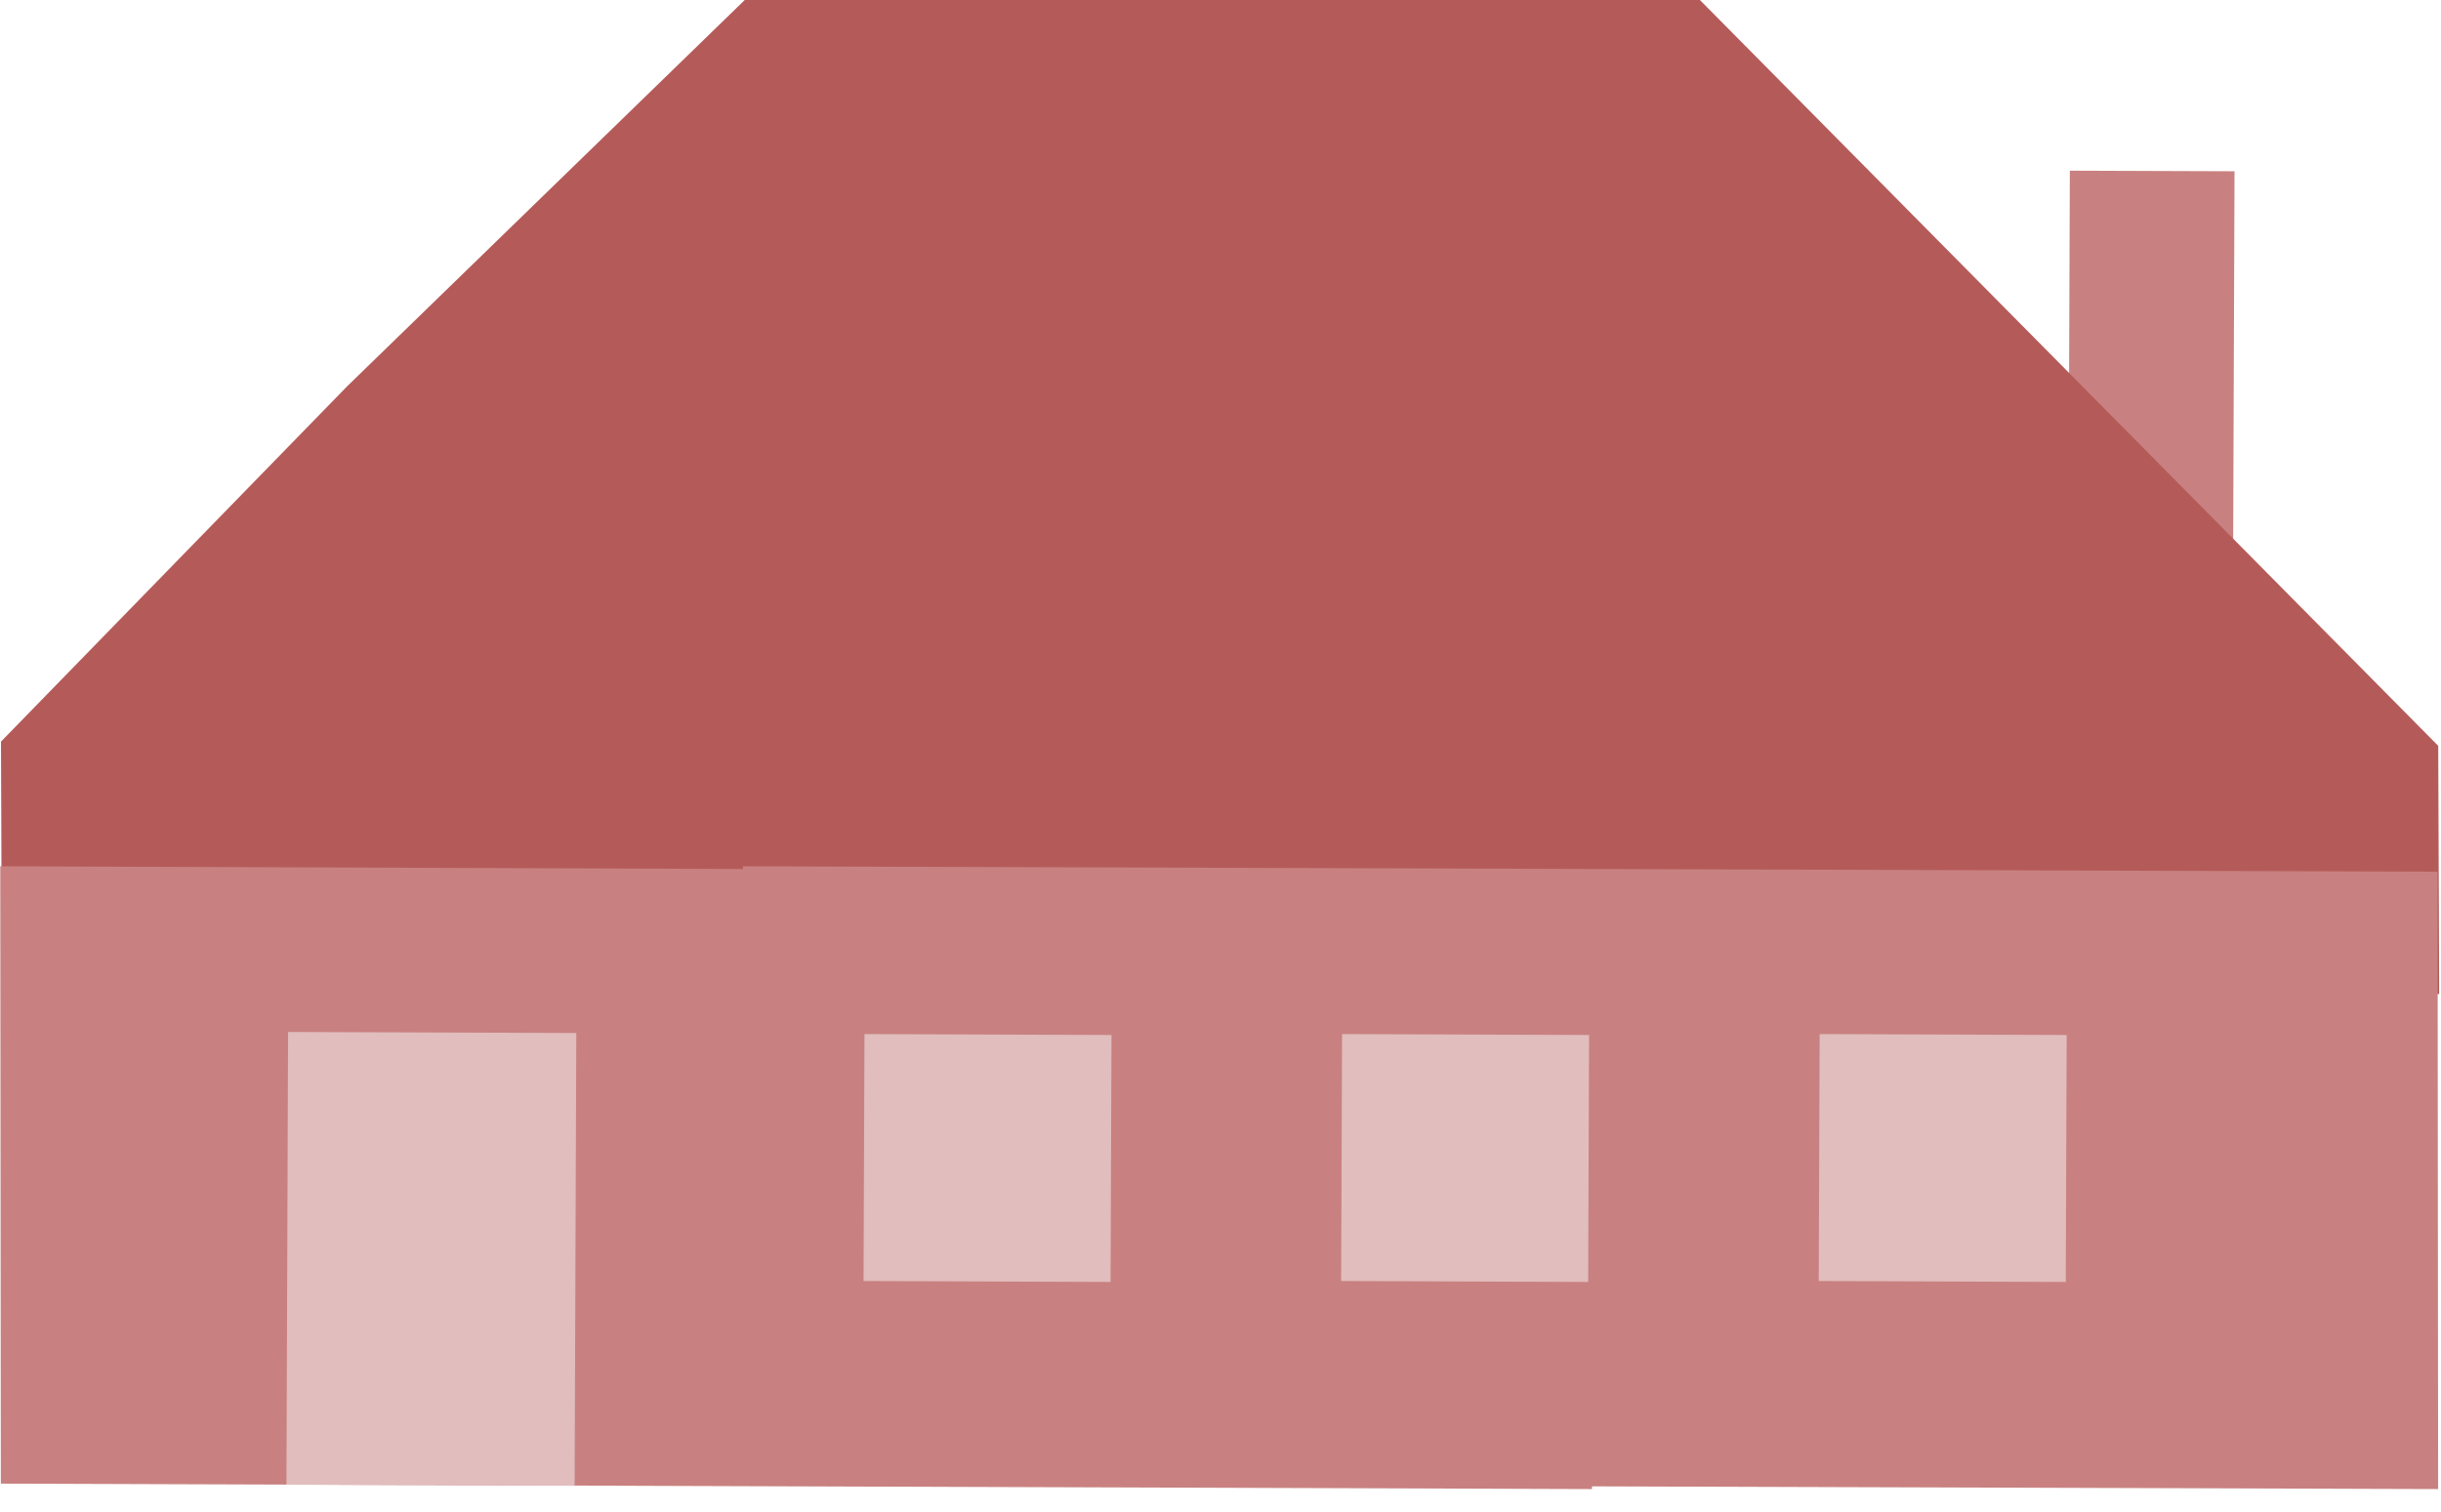
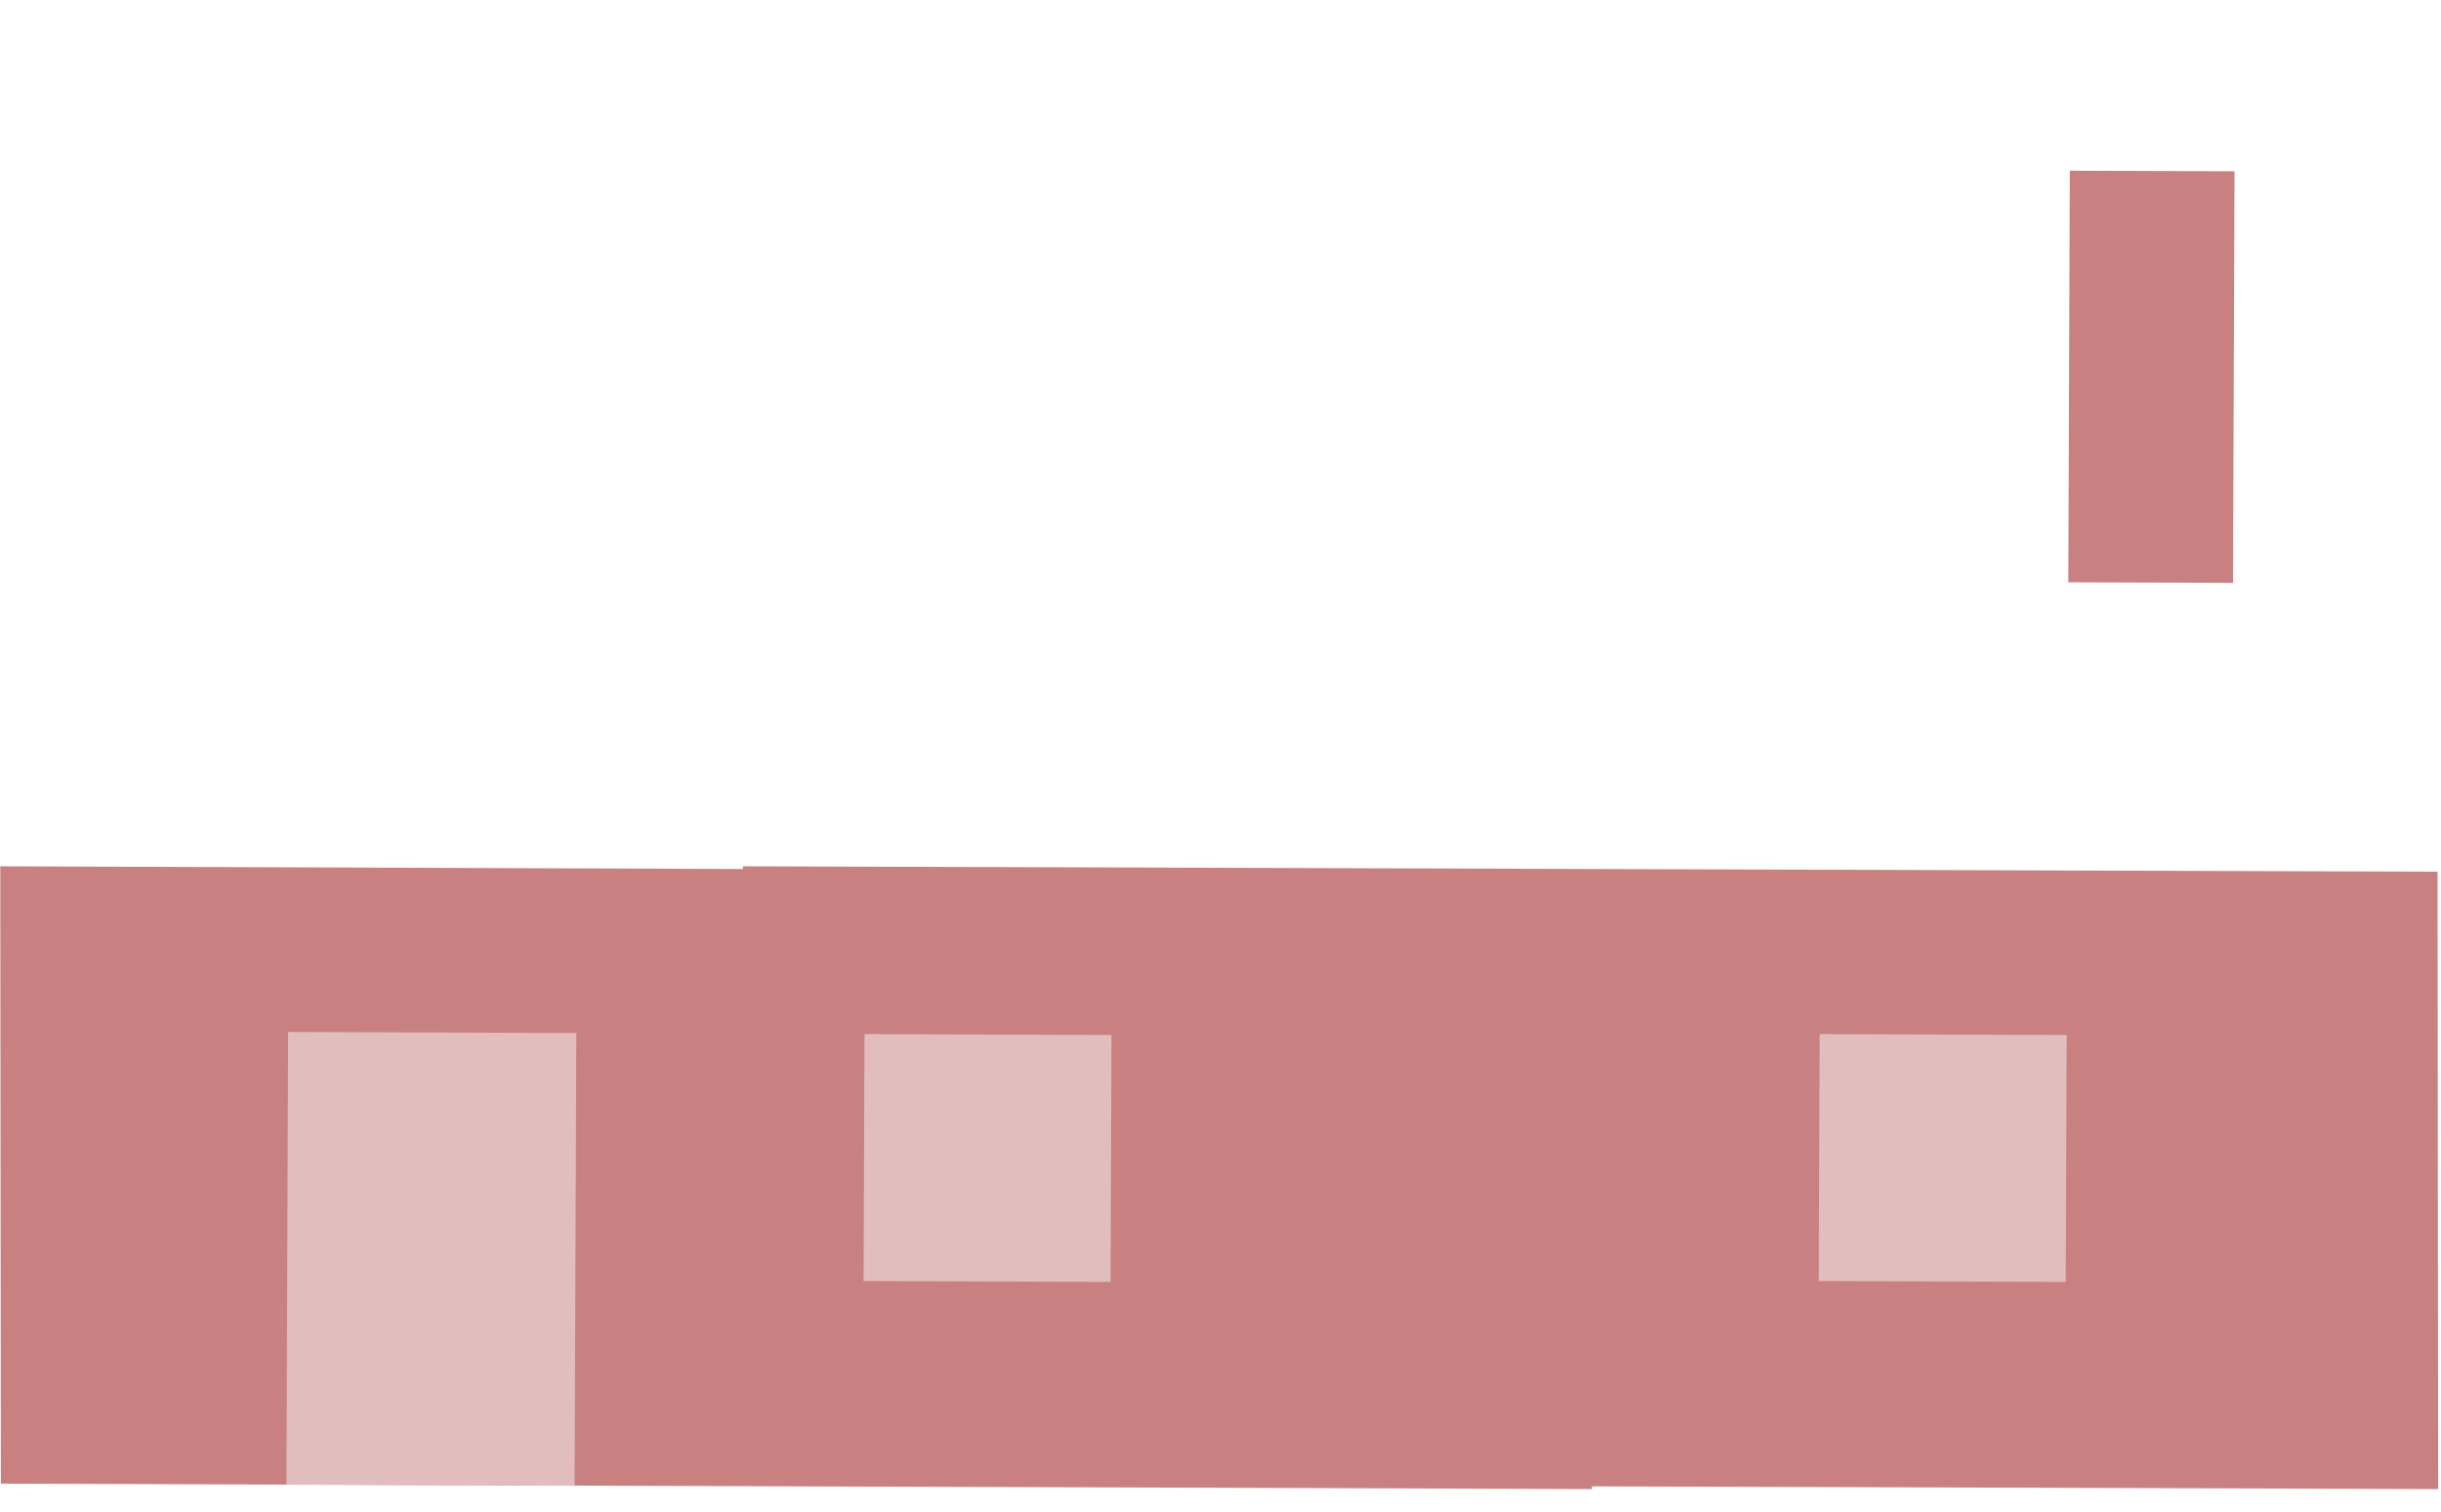
<svg xmlns="http://www.w3.org/2000/svg" xmlns:ns1="http://www.bohemiancoding.com/sketch/ns" width="92px" height="57px" viewBox="0 0 92 57" version="1.1">
  <title>house5</title>
  <desc>Created with Sketch.</desc>
  <defs />
  <g id="Page-1" stroke="none" stroke-width="1" fill="none" fill-rule="evenodd" ns1:type="MSPage">
    <g id="Group" ns1:type="MSLayerGroup">
      <path d="M84.161,21.974 L77.954,21.952 L78.011,6.435 L84.218,6.457 L84.161,21.974" id="Fill-16" fill="#C88180" ns1:type="MSShapeGroup" />
-       <path d="M91.896,28.119 L64.069,0 L28.069,0 L13.09,14.557 L0.037,27.959 L0.072,37.292 L60,37.519 L60,37.416 L91.931,37.475 L91.896,28.119" id="Fill-17" fill="#B45B59" ns1:type="MSShapeGroup" />
      <path d="M91.87,32.864 L28,32.659 L28,32.762 L0.01,32.659 L0.032,55.934 L60,56.139 L60,56.036 L91.892,56.139 L91.87,32.864" id="Fill-18" fill="#C88180" ns1:type="MSShapeGroup" />
      <path d="M77.857,48.33 L68.547,48.295 L68.582,38.985 L77.892,39.02 L77.857,48.33" id="Fill-19" fill="#E1BDBD" ns1:type="MSShapeGroup" />
-       <path d="M59.857,48.33 L50.547,48.295 L50.582,38.985 L59.892,39.02 L59.857,48.33" id="Fill-20" fill="#E1BDBD" ns1:type="MSShapeGroup" />
      <path d="M41.857,48.33 L32.547,48.295 L32.582,38.985 L41.892,39.02 L41.857,48.33" id="Fill-21" fill="#E1BDBD" ns1:type="MSShapeGroup" />
      <path d="M10.858,38.906 L10.796,55.974 L21.657,56.014 L21.72,38.945 L10.858,38.906" id="Fill-22" fill="#E1BDBD" ns1:type="MSShapeGroup" />
    </g>
  </g>
</svg>